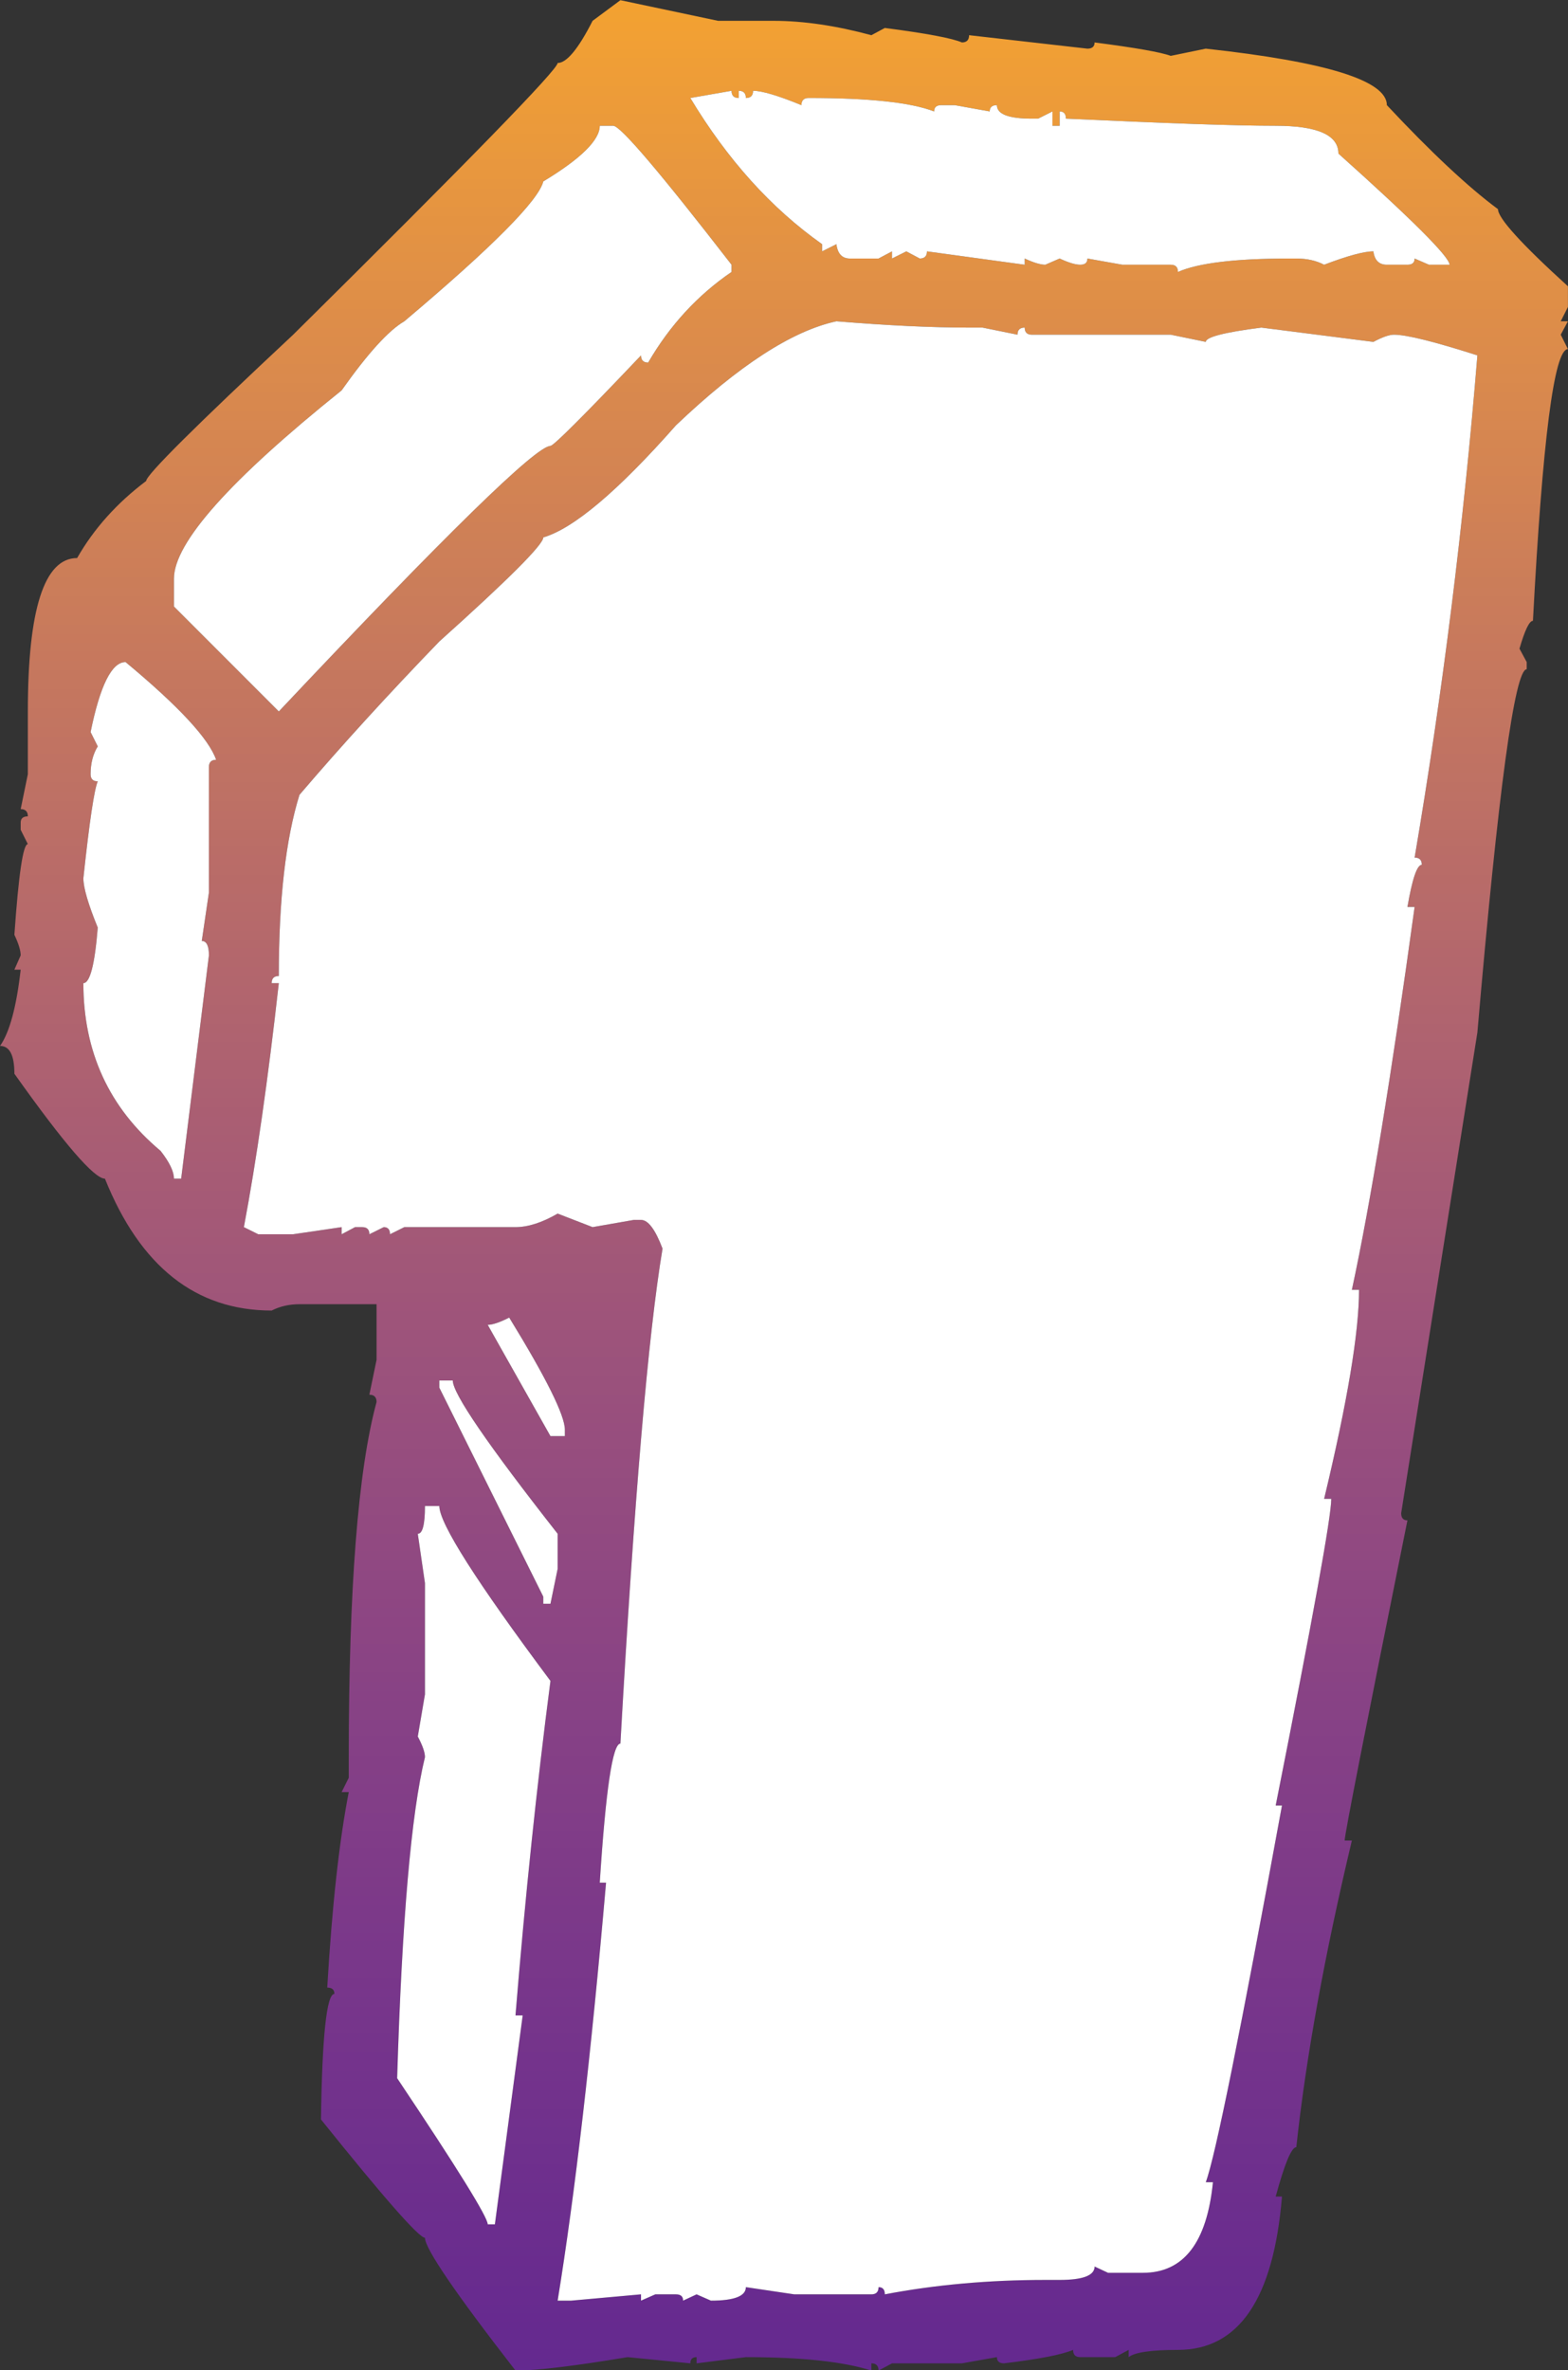
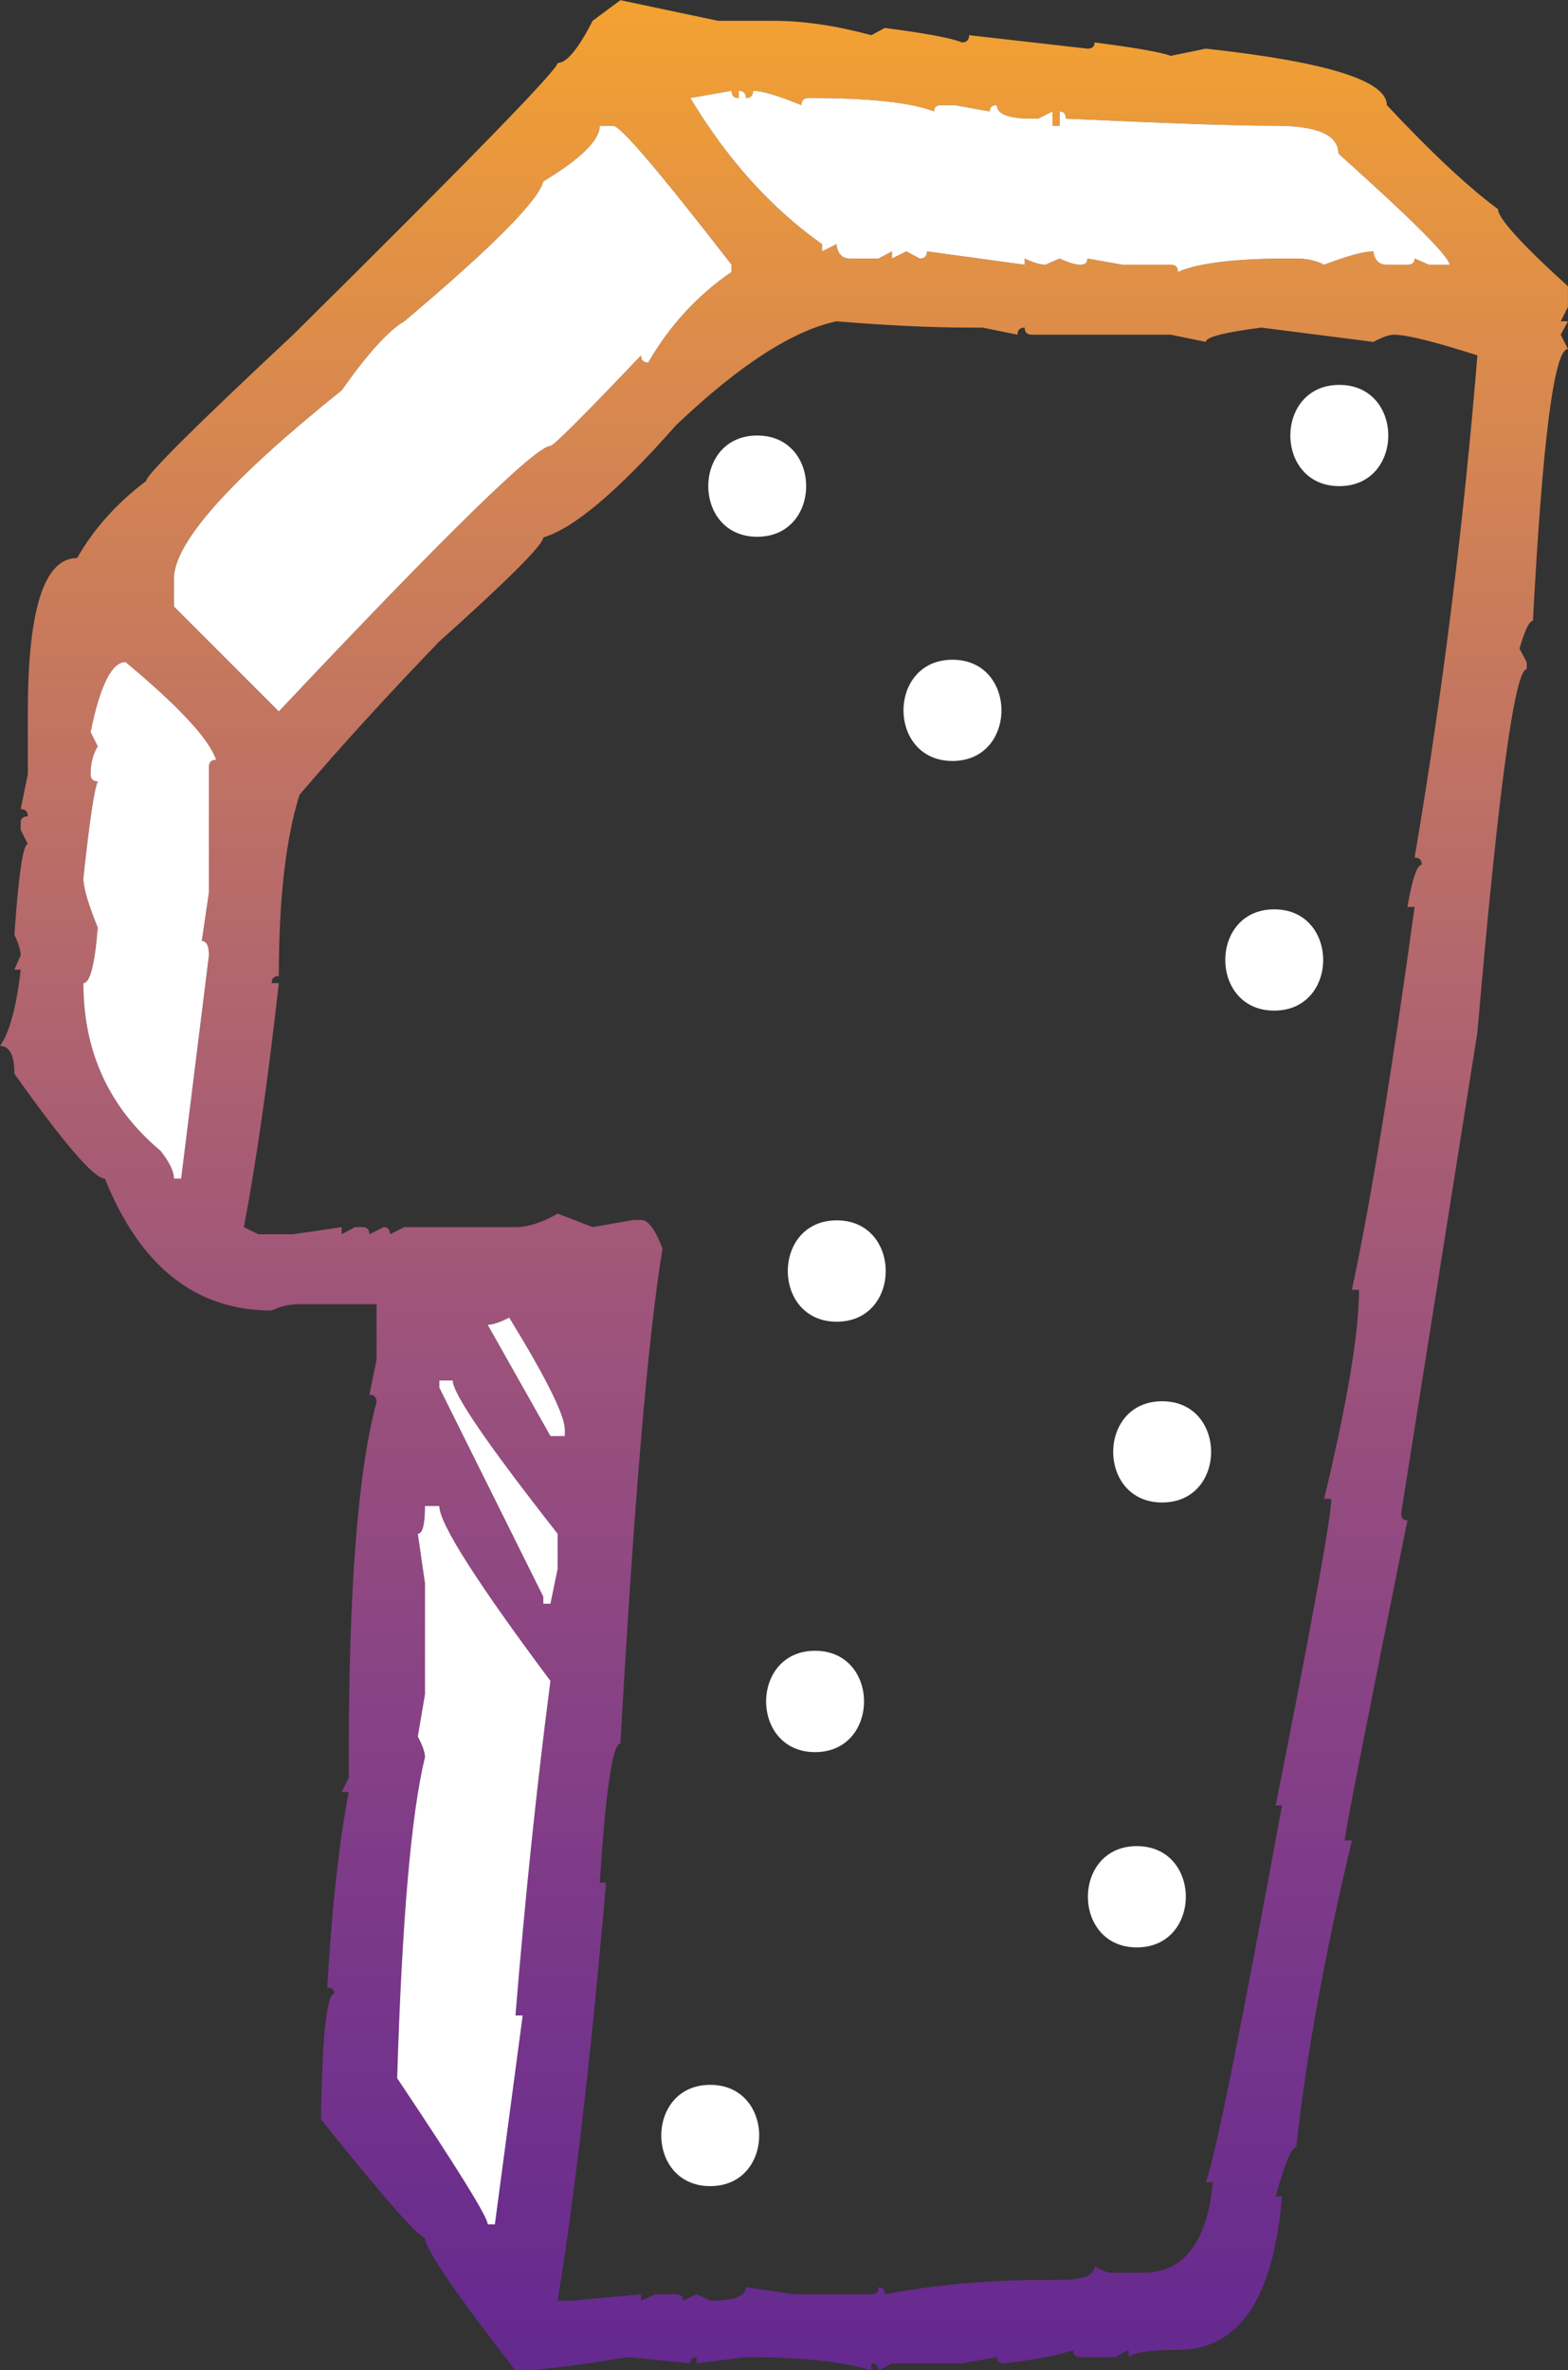
<svg xmlns="http://www.w3.org/2000/svg" xmlns:xlink="http://www.w3.org/1999/xlink" height="375.3" preserveAspectRatio="xMidYMid meet" version="1.0" viewBox="88.4 24.9 248.4 375.3" width="248.4" zoomAndPan="magnify">
  <rect x="88.4" y="24.9" width="248.4" height="375.3" fill="#333333" stroke="none" />
  <defs>
    <clipPath id="a">
      <path d="M 88 24 L 337 24 L 337 401 L 88 401 Z M 88 24" />
    </clipPath>
    <clipPath id="b">
      <path d="M 197.762 40.418 C 203.621 50.156 210.586 57.879 218.637 63.566 L 218.637 64.703 L 220.902 63.566 C 221.094 65.074 221.809 65.836 223.035 65.836 L 227.578 65.836 L 229.711 64.703 L 229.711 65.836 L 231.98 64.703 L 234.109 65.836 C 234.871 65.836 235.25 65.449 235.25 64.703 L 250.727 66.82 L 250.727 65.836 C 252.152 66.496 253.234 66.82 253.996 66.82 L 256.266 65.836 C 257.691 66.496 258.766 66.82 259.527 66.82 C 260.293 66.82 260.668 66.496 260.668 65.836 L 266.207 66.82 L 273.867 66.82 C 274.641 66.82 275.008 67.215 275.008 67.961 C 278.227 66.547 284.102 65.836 292.621 65.836 L 293.758 65.836 C 295.461 65.836 296.918 66.168 298.164 66.82 C 301.848 65.422 304.457 64.703 305.969 64.703 C 306.156 66.121 306.867 66.82 308.105 66.82 L 311.363 66.82 C 312.129 66.82 312.5 66.496 312.5 65.836 L 314.77 66.82 L 318.035 66.82 C 318.035 65.598 312.172 59.73 300.43 49.219 C 300.43 46.285 297.117 44.816 290.492 44.816 C 284.238 44.816 273.16 44.434 257.258 43.688 C 257.258 42.926 256.93 42.547 256.266 42.547 L 256.266 44.816 L 255.129 44.816 L 255.129 42.547 L 252.855 43.688 L 251.859 43.688 C 248.168 43.688 246.328 42.973 246.328 41.551 C 245.57 41.551 245.188 41.879 245.188 42.547 L 239.648 41.551 L 237.527 41.551 C 236.766 41.551 236.383 41.879 236.383 42.547 C 232.691 41.117 226.062 40.418 216.504 40.418 C 215.742 40.418 215.359 40.805 215.359 41.551 C 211.676 40.039 209.113 39.277 207.699 39.277 C 207.699 40.039 207.316 40.418 206.559 40.418 C 206.559 39.66 206.184 39.277 205.43 39.277 L 205.43 40.418 C 204.668 40.418 204.289 40.039 204.289 39.277 Z M 165.664 234.684 L 175.602 252.301 L 177.883 252.301 L 177.883 251.297 C 177.883 249.027 174.938 243.105 169.07 233.539 C 167.555 234.305 166.418 234.684 165.664 234.684 Z M 157.996 243.496 L 157.996 244.625 L 174.469 277.727 L 174.469 278.852 L 175.602 278.852 L 176.742 273.316 L 176.742 267.77 C 165.664 253.66 160.125 245.574 160.125 243.496 Z M 155.723 263.375 C 155.723 266.309 155.344 267.77 154.586 267.77 L 155.723 275.586 L 155.723 293.195 L 154.586 299.871 C 155.344 301.297 155.723 302.379 155.723 303.137 C 153.547 312.031 152.078 328.977 151.316 353.977 C 160.879 368.262 165.664 375.98 165.664 377.121 L 166.797 377.121 L 171.203 344.035 L 170.062 344.035 C 171.582 325.383 173.43 307.723 175.602 291.07 C 163.863 275.348 157.996 266.121 157.996 263.375 Z M 132.57 179.449 C 131.816 179.449 131.438 179.82 131.438 180.578 L 132.57 180.578 C 130.867 195.828 129.027 208.699 127.035 219.211 L 129.312 220.34 L 134.844 220.34 L 142.52 219.211 L 142.52 220.34 L 144.648 219.211 L 145.785 219.211 C 146.547 219.211 146.914 219.59 146.914 220.34 L 149.191 219.211 C 149.852 219.211 150.184 219.59 150.184 220.34 L 152.453 219.211 L 170.062 219.211 C 172.055 219.211 174.273 218.496 176.742 217.07 L 182.277 219.211 L 188.809 218.07 L 189.949 218.07 C 191.082 218.07 192.215 219.59 193.359 222.617 C 191.082 236.242 188.859 262.375 186.684 300.996 C 185.449 300.996 184.359 308.336 183.414 323.016 L 184.41 323.016 C 182.043 350.285 179.488 372.336 176.742 389.199 L 178.871 389.199 L 189.949 388.203 L 189.949 389.199 L 192.215 388.203 L 195.488 388.203 C 196.242 388.203 196.617 388.535 196.617 389.199 L 198.754 388.203 L 201.023 389.199 C 204.711 389.199 206.559 388.488 206.559 387.062 L 214.23 388.203 L 226.441 388.203 C 227.195 388.203 227.578 387.82 227.578 387.062 C 228.238 387.062 228.574 387.445 228.574 388.203 C 236.527 386.684 245 385.922 253.996 385.922 L 256.266 385.922 C 259.961 385.922 261.805 385.211 261.805 383.797 L 263.938 384.793 L 269.469 384.793 C 275.91 384.793 279.602 380.008 280.551 370.449 L 279.418 370.449 C 280.93 366.375 284.945 346.492 291.488 310.797 L 290.492 310.797 C 296.355 281.262 299.297 265.074 299.297 262.238 L 298.164 262.238 C 301.848 246.902 303.695 235.871 303.695 229.137 L 302.562 229.137 C 305.496 215.52 308.809 195.309 312.5 168.512 L 311.363 168.512 C 312.129 164.059 312.883 161.84 313.637 161.84 C 313.637 161.078 313.262 160.699 312.5 160.699 C 316.953 134.465 320.262 107.973 322.445 81.176 C 315.625 78.992 311.219 77.898 309.234 77.898 C 308.473 77.898 307.391 78.281 305.969 79.039 L 288.219 76.773 C 282.348 77.523 279.418 78.281 279.418 79.039 L 273.867 77.898 L 251.859 77.898 C 251.113 77.898 250.727 77.523 250.727 76.773 C 249.969 76.773 249.59 77.152 249.59 77.898 L 244.051 76.773 L 241.922 76.773 C 235.957 76.773 228.953 76.438 220.902 75.777 C 213.895 77.285 205.43 82.777 195.488 92.246 C 186.297 102.66 179.297 108.57 174.469 110 C 174.469 111.129 168.98 116.629 157.996 126.477 C 149.945 134.809 142.562 142.895 135.844 150.758 C 133.664 157.766 132.57 167.324 132.57 179.449 Z M 183.414 44.816 C 183.414 47.078 180.43 50.027 174.469 53.629 C 173.715 56.652 166.375 64.039 152.453 75.777 C 149.992 77.199 146.68 80.828 142.52 86.715 C 124.812 100.918 115.957 110.844 115.957 116.531 L 115.957 120.938 L 132.57 137.555 C 158.988 109.527 173.328 95.512 175.602 95.512 C 176.172 95.418 180.953 90.645 189.949 81.176 C 189.949 81.938 190.328 82.309 191.082 82.309 C 194.492 76.438 198.891 71.652 204.289 67.961 L 204.289 66.82 C 192.93 52.152 186.684 44.816 185.543 44.816 Z M 102.754 140.82 L 103.887 143.086 C 103.133 144.309 102.754 145.785 102.754 147.492 C 102.754 148.238 103.133 148.621 103.887 148.621 C 103.32 149.949 102.562 155.07 101.609 163.965 C 101.609 165.473 102.379 168.086 103.887 171.781 C 103.418 177.645 102.656 180.578 101.609 180.578 C 101.609 191.469 105.691 200.316 113.836 207.133 C 115.25 208.938 115.957 210.398 115.957 211.539 L 117.098 211.539 L 121.496 176.184 C 121.496 174.664 121.121 173.902 120.363 173.902 L 121.496 166.234 L 121.496 146.355 C 121.496 145.605 121.879 145.211 122.637 145.211 C 121.496 141.898 116.719 136.742 108.289 129.738 C 106.109 129.738 104.262 133.43 102.754 140.82 Z M 186.684 24.93 L 202.16 28.199 L 210.961 28.199 C 215.699 28.199 220.855 28.965 226.441 30.473 L 228.574 29.328 C 235.203 30.188 239.27 30.957 240.785 31.621 C 241.539 31.621 241.922 31.23 241.922 30.473 L 260.668 32.605 C 261.422 32.605 261.805 32.27 261.805 31.621 C 268.336 32.465 272.359 33.18 273.867 33.746 L 279.418 32.605 C 298.535 34.688 308.105 37.664 308.105 41.551 C 315.109 49.031 320.977 54.516 325.707 58.02 C 325.707 59.441 329.398 63.52 336.789 70.23 L 336.789 73.508 L 335.648 75.777 L 336.789 75.777 L 335.648 77.898 L 336.789 80.18 C 334.605 80.18 332.762 94.523 331.246 123.203 C 330.676 123.203 329.969 124.668 329.113 127.613 L 330.258 129.738 L 330.258 130.875 C 328.359 130.875 325.754 150.047 322.445 188.391 L 310.371 264.508 C 310.371 265.266 310.703 265.645 311.363 265.645 C 304.742 298.492 301.418 315.391 301.418 316.344 L 302.562 316.344 C 298.203 334.621 295.273 350.809 293.758 364.902 C 292.992 364.902 291.91 367.512 290.492 372.719 L 291.488 372.719 C 290.156 388.902 284.66 397 275.008 397 C 270.754 397 268.145 397.387 267.199 398.145 L 267.199 397 L 265.07 398.145 L 259.527 398.145 C 258.766 398.145 258.398 397.762 258.398 397 C 256.598 397.762 252.953 398.465 247.457 399.129 C 246.703 399.129 246.328 398.793 246.328 398.145 L 240.785 399.129 L 229.711 399.129 L 227.578 400.27 C 227.578 399.508 227.195 399.129 226.441 399.129 L 226.441 400.27 C 221.992 398.855 215.359 398.145 206.559 398.145 L 198.754 399.129 L 198.754 398.145 C 198.09 398.145 197.762 398.465 197.762 399.129 L 187.82 398.145 C 179.395 399.555 173.473 400.27 170.062 400.27 C 160.5 387.965 155.723 380.945 155.723 379.246 C 154.773 379.246 149.281 373 139.246 360.508 C 139.438 347.258 140.148 340.629 141.375 340.629 C 141.375 339.965 140.996 339.633 140.242 339.633 C 140.996 326.758 142.137 316.438 143.652 308.672 L 142.52 308.672 L 143.652 306.402 L 143.652 303.137 C 143.652 276.438 145.117 257.688 148.055 246.902 C 148.055 246.145 147.676 245.75 146.914 245.75 L 148.055 240.223 L 148.055 231.418 L 135.844 231.418 C 134.23 231.418 132.762 231.75 131.438 232.422 C 119.418 232.422 110.609 225.453 105.023 211.539 C 103.32 211.539 98.539 205.992 90.68 194.922 C 90.68 191.988 89.926 190.52 88.41 190.52 C 89.926 188.344 91.012 184.32 91.676 178.441 L 90.68 178.441 L 91.676 176.184 C 91.676 175.426 91.348 174.328 90.68 172.922 C 91.348 163.348 92.055 158.562 92.812 158.562 L 91.676 156.297 L 91.676 155.148 C 91.676 154.504 92.055 154.168 92.812 154.168 C 92.812 153.406 92.43 153.023 91.676 153.023 L 92.812 147.492 L 92.812 137.555 C 92.812 121.367 95.418 113.266 100.617 113.266 C 103.27 108.621 106.918 104.551 111.559 101.059 C 111.559 100.109 119.32 92.402 134.844 77.898 C 162.777 50.266 176.742 35.918 176.742 34.875 C 178.164 34.875 180.012 32.656 182.277 28.199 Z M 186.684 24.93" />
    </clipPath>
    <clipPath id="c">
      <path d="M 197.762 40.418 C 203.621 50.156 210.586 57.879 218.637 63.566 L 218.637 64.703 L 220.902 63.566 C 221.094 65.074 221.809 65.836 223.035 65.836 L 227.578 65.836 L 229.711 64.703 L 229.711 65.836 L 231.98 64.703 L 234.109 65.836 C 234.871 65.836 235.25 65.449 235.25 64.703 L 250.727 66.82 L 250.727 65.836 C 252.152 66.496 253.234 66.82 253.996 66.82 L 256.266 65.836 C 257.691 66.496 258.766 66.82 259.527 66.82 C 260.293 66.82 260.668 66.496 260.668 65.836 L 266.207 66.82 L 273.867 66.82 C 274.641 66.82 275.008 67.215 275.008 67.961 C 278.227 66.547 284.102 65.836 292.621 65.836 L 293.758 65.836 C 295.461 65.836 296.918 66.168 298.164 66.82 C 301.848 65.422 304.457 64.703 305.969 64.703 C 306.156 66.121 306.867 66.82 308.105 66.82 L 311.363 66.82 C 312.129 66.82 312.5 66.496 312.5 65.836 L 314.77 66.82 L 318.035 66.82 C 318.035 65.598 312.172 59.73 300.43 49.219 C 300.43 46.285 297.117 44.816 290.492 44.816 C 284.238 44.816 273.16 44.434 257.258 43.688 C 257.258 42.926 256.93 42.547 256.266 42.547 L 256.266 44.816 L 255.129 44.816 L 255.129 42.547 L 252.855 43.688 L 251.859 43.688 C 248.168 43.688 246.328 42.973 246.328 41.551 C 245.57 41.551 245.188 41.879 245.188 42.547 L 239.648 41.551 L 237.527 41.551 C 236.766 41.551 236.383 41.879 236.383 42.547 C 232.691 41.117 226.062 40.418 216.504 40.418 C 215.742 40.418 215.359 40.805 215.359 41.551 C 211.676 40.039 209.113 39.277 207.699 39.277 C 207.699 40.039 207.316 40.418 206.559 40.418 C 206.559 39.66 206.184 39.277 205.43 39.277 L 205.43 40.418 C 204.668 40.418 204.289 40.039 204.289 39.277 Z M 165.664 234.684 L 175.602 252.301 L 177.883 252.301 L 177.883 251.297 C 177.883 249.027 174.938 243.105 169.07 233.539 C 167.555 234.305 166.418 234.684 165.664 234.684 Z M 157.996 243.496 L 157.996 244.625 L 174.469 277.727 L 174.469 278.852 L 175.602 278.852 L 176.742 273.316 L 176.742 267.77 C 165.664 253.66 160.125 245.574 160.125 243.496 Z M 155.723 263.375 C 155.723 266.309 155.344 267.77 154.586 267.77 L 155.723 275.586 L 155.723 293.195 L 154.586 299.871 C 155.344 301.297 155.723 302.379 155.723 303.137 C 153.547 312.031 152.078 328.977 151.316 353.977 C 160.879 368.262 165.664 375.98 165.664 377.121 L 166.797 377.121 L 171.203 344.035 L 170.062 344.035 C 171.582 325.383 173.43 307.723 175.602 291.07 C 163.863 275.348 157.996 266.121 157.996 263.375 Z M 132.57 179.449 C 131.816 179.449 131.438 179.82 131.438 180.578 L 132.57 180.578 C 130.867 195.828 129.027 208.699 127.035 219.211 L 129.312 220.34 L 134.844 220.34 L 142.52 219.211 L 142.52 220.34 L 144.648 219.211 L 145.785 219.211 C 146.547 219.211 146.914 219.59 146.914 220.34 L 149.191 219.211 C 149.852 219.211 150.184 219.59 150.184 220.34 L 152.453 219.211 L 170.062 219.211 C 172.055 219.211 174.273 218.496 176.742 217.07 L 182.277 219.211 L 188.809 218.07 L 189.949 218.07 C 191.082 218.07 192.215 219.59 193.359 222.617 C 191.082 236.242 188.859 262.375 186.684 300.996 C 185.449 300.996 184.359 308.336 183.414 323.016 L 184.41 323.016 C 182.043 350.285 179.488 372.336 176.742 389.199 L 178.871 389.199 L 189.949 388.203 L 189.949 389.199 L 192.215 388.203 L 195.488 388.203 C 196.242 388.203 196.617 388.535 196.617 389.199 L 198.754 388.203 L 201.023 389.199 C 204.711 389.199 206.559 388.488 206.559 387.062 L 214.23 388.203 L 226.441 388.203 C 227.195 388.203 227.578 387.82 227.578 387.062 C 228.238 387.062 228.574 387.445 228.574 388.203 C 236.527 386.684 245 385.922 253.996 385.922 L 256.266 385.922 C 259.961 385.922 261.805 385.211 261.805 383.797 L 263.938 384.793 L 269.469 384.793 C 275.91 384.793 279.602 380.008 280.551 370.449 L 279.418 370.449 C 280.93 366.375 284.945 346.492 291.488 310.797 L 290.492 310.797 C 296.355 281.262 299.297 265.074 299.297 262.238 L 298.164 262.238 C 301.848 246.902 303.695 235.871 303.695 229.137 L 302.562 229.137 C 305.496 215.52 308.809 195.309 312.5 168.512 L 311.363 168.512 C 312.129 164.059 312.883 161.84 313.637 161.84 C 313.637 161.078 313.262 160.699 312.5 160.699 C 316.953 134.465 320.262 107.973 322.445 81.176 C 315.625 78.992 311.219 77.898 309.234 77.898 C 308.473 77.898 307.391 78.281 305.969 79.039 L 288.219 76.773 C 282.348 77.523 279.418 78.281 279.418 79.039 L 273.867 77.898 L 251.859 77.898 C 251.113 77.898 250.727 77.523 250.727 76.773 C 249.969 76.773 249.59 77.152 249.59 77.898 L 244.051 76.773 L 241.922 76.773 C 235.957 76.773 228.953 76.438 220.902 75.777 C 213.895 77.285 205.43 82.777 195.488 92.246 C 186.297 102.66 179.297 108.57 174.469 110 C 174.469 111.129 168.98 116.629 157.996 126.477 C 149.945 134.809 142.562 142.895 135.844 150.758 C 133.664 157.766 132.57 167.324 132.57 179.449 Z M 183.414 44.816 C 183.414 47.078 180.43 50.027 174.469 53.629 C 173.715 56.652 166.375 64.039 152.453 75.777 C 149.992 77.199 146.68 80.828 142.52 86.715 C 124.812 100.918 115.957 110.844 115.957 116.531 L 115.957 120.938 L 132.57 137.555 C 158.988 109.527 173.328 95.512 175.602 95.512 C 176.172 95.418 180.953 90.645 189.949 81.176 C 189.949 81.938 190.328 82.309 191.082 82.309 C 194.492 76.438 198.891 71.652 204.289 67.961 L 204.289 66.82 C 192.93 52.152 186.684 44.816 185.543 44.816 Z M 102.754 140.82 L 103.887 143.086 C 103.133 144.309 102.754 145.785 102.754 147.492 C 102.754 148.238 103.133 148.621 103.887 148.621 C 103.32 149.949 102.562 155.07 101.609 163.965 C 101.609 165.473 102.379 168.086 103.887 171.781 C 103.418 177.645 102.656 180.578 101.609 180.578 C 101.609 191.469 105.691 200.316 113.836 207.133 C 115.25 208.938 115.957 210.398 115.957 211.539 L 117.098 211.539 L 121.496 176.184 C 121.496 174.664 121.121 173.902 120.363 173.902 L 121.496 166.234 L 121.496 146.355 C 121.496 145.605 121.879 145.211 122.637 145.211 C 121.496 141.898 116.719 136.742 108.289 129.738 C 106.109 129.738 104.262 133.43 102.754 140.82 Z M 186.684 24.93 L 202.16 28.199 L 210.961 28.199 C 215.699 28.199 220.855 28.965 226.441 30.473 L 228.574 29.328 C 235.203 30.188 239.27 30.957 240.785 31.621 C 241.539 31.621 241.922 31.23 241.922 30.473 L 260.668 32.605 C 261.422 32.605 261.805 32.27 261.805 31.621 C 268.336 32.465 272.359 33.18 273.867 33.746 L 279.418 32.605 C 298.535 34.688 308.105 37.664 308.105 41.551 C 315.109 49.031 320.977 54.516 325.707 58.02 C 325.707 59.441 329.398 63.52 336.789 70.23 L 336.789 73.508 L 335.648 75.777 L 336.789 75.777 L 335.648 77.898 L 336.789 80.18 C 334.605 80.18 332.762 94.523 331.246 123.203 C 330.676 123.203 329.969 124.668 329.113 127.613 L 330.258 129.738 L 330.258 130.875 C 328.359 130.875 325.754 150.047 322.445 188.391 L 310.371 264.508 C 310.371 265.266 310.703 265.645 311.363 265.645 C 304.742 298.492 301.418 315.391 301.418 316.344 L 302.562 316.344 C 298.203 334.621 295.273 350.809 293.758 364.902 C 292.992 364.902 291.91 367.512 290.492 372.719 L 291.488 372.719 C 290.156 388.902 284.66 397 275.008 397 C 270.754 397 268.145 397.387 267.199 398.145 L 267.199 397 L 265.07 398.145 L 259.527 398.145 C 258.766 398.145 258.398 397.762 258.398 397 C 256.598 397.762 252.953 398.465 247.457 399.129 C 246.703 399.129 246.328 398.793 246.328 398.145 L 240.785 399.129 L 229.711 399.129 L 227.578 400.27 C 227.578 399.508 227.195 399.129 226.441 399.129 L 226.441 400.27 C 221.992 398.855 215.359 398.145 206.559 398.145 L 198.754 399.129 L 198.754 398.145 C 198.09 398.145 197.762 398.465 197.762 399.129 L 187.82 398.145 C 179.395 399.555 173.473 400.27 170.062 400.27 C 160.5 387.965 155.723 380.945 155.723 379.246 C 154.773 379.246 149.281 373 139.246 360.508 C 139.438 347.258 140.148 340.629 141.375 340.629 C 141.375 339.965 140.996 339.633 140.242 339.633 C 140.996 326.758 142.137 316.438 143.652 308.672 L 142.52 308.672 L 143.652 306.402 L 143.652 303.137 C 143.652 276.438 145.117 257.688 148.055 246.902 C 148.055 246.145 147.676 245.75 146.914 245.75 L 148.055 240.223 L 148.055 231.418 L 135.844 231.418 C 134.23 231.418 132.762 231.75 131.438 232.422 C 119.418 232.422 110.609 225.453 105.023 211.539 C 103.32 211.539 98.539 205.992 90.68 194.922 C 90.68 191.988 89.926 190.52 88.41 190.52 C 89.926 188.344 91.012 184.32 91.676 178.441 L 90.68 178.441 L 91.676 176.184 C 91.676 175.426 91.348 174.328 90.68 172.922 C 91.348 163.348 92.055 158.562 92.812 158.562 L 91.676 156.297 L 91.676 155.148 C 91.676 154.504 92.055 154.168 92.812 154.168 C 92.812 153.406 92.43 153.023 91.676 153.023 L 92.812 147.492 L 92.812 137.555 C 92.812 121.367 95.418 113.266 100.617 113.266 C 103.27 108.621 106.918 104.551 111.559 101.059 C 111.559 100.109 119.32 92.402 134.844 77.898 C 162.777 50.266 176.742 35.918 176.742 34.875 C 178.164 34.875 180.012 32.656 182.277 28.199 L 186.684 24.93" />
    </clipPath>
    <linearGradient gradientTransform="rotate(90.421 100.238 112.527) scale(407.991)" gradientUnits="userSpaceOnUse" id="d" x1=".027" x2=".951" xlink:actuate="onLoad" xlink:show="other" xlink:type="simple" y1="0" y2="0">
      <stop offset="0" stop-color="#f4a231" />
      <stop offset=".004" stop-color="#f3a131" />
      <stop offset=".008" stop-color="#f2a132" />
      <stop offset=".012" stop-color="#f2a033" />
      <stop offset=".016" stop-color="#f1a034" />
      <stop offset=".02" stop-color="#f19f35" />
      <stop offset=".023" stop-color="#f09f35" />
      <stop offset=".027" stop-color="#ef9e36" />
      <stop offset=".031" stop-color="#ef9d37" />
      <stop offset=".035" stop-color="#ee9d37" />
      <stop offset=".039" stop-color="#ed9c38" />
      <stop offset=".043" stop-color="#ed9b39" />
      <stop offset=".047" stop-color="#ec9b39" />
      <stop offset=".051" stop-color="#eb9a3a" />
      <stop offset=".055" stop-color="#eb9a3b" />
      <stop offset=".059" stop-color="#ea993b" />
      <stop offset=".063" stop-color="#e9993c" />
      <stop offset=".066" stop-color="#e9983d" />
      <stop offset=".07" stop-color="#e8973e" />
      <stop offset=".074" stop-color="#e8973e" />
      <stop offset=".078" stop-color="#e7963f" />
      <stop offset=".082" stop-color="#e69540" />
      <stop offset=".086" stop-color="#e69540" />
      <stop offset=".09" stop-color="#e59441" />
      <stop offset=".094" stop-color="#e49341" />
      <stop offset=".098" stop-color="#e49342" />
      <stop offset=".102" stop-color="#e39243" />
      <stop offset=".105" stop-color="#e29244" />
      <stop offset=".109" stop-color="#e29144" />
      <stop offset=".113" stop-color="#e19145" />
      <stop offset=".117" stop-color="#e19046" />
      <stop offset=".121" stop-color="#e08f46" />
      <stop offset=".125" stop-color="#df8f47" />
      <stop offset=".129" stop-color="#df8e47" />
      <stop offset=".133" stop-color="#de8d48" />
      <stop offset=".137" stop-color="#dd8d49" />
      <stop offset=".141" stop-color="#dd8c4a" />
      <stop offset=".145" stop-color="#dc8c4a" />
      <stop offset=".148" stop-color="#dc8b4b" />
      <stop offset=".152" stop-color="#db8b4b" />
      <stop offset=".156" stop-color="#da8a4c" />
      <stop offset=".16" stop-color="#da8a4d" />
      <stop offset=".164" stop-color="#d9894d" />
      <stop offset=".168" stop-color="#d8884e" />
      <stop offset=".172" stop-color="#d8884e" />
      <stop offset=".176" stop-color="#d7874f" />
      <stop offset=".18" stop-color="#d78750" />
      <stop offset=".184" stop-color="#d68650" />
      <stop offset=".188" stop-color="#d58651" />
      <stop offset=".191" stop-color="#d58551" />
      <stop offset=".195" stop-color="#d48552" />
      <stop offset=".199" stop-color="#d48452" />
      <stop offset=".203" stop-color="#d38353" />
      <stop offset=".207" stop-color="#d28353" />
      <stop offset=".211" stop-color="#d28254" />
      <stop offset=".215" stop-color="#d18154" />
      <stop offset=".219" stop-color="#d08155" />
      <stop offset=".223" stop-color="#cf8056" />
      <stop offset=".227" stop-color="#ce8056" />
      <stop offset=".23" stop-color="#ce7f57" />
      <stop offset=".234" stop-color="#cd7f58" />
      <stop offset=".238" stop-color="#cd7e58" />
      <stop offset=".242" stop-color="#cc7e58" />
      <stop offset=".246" stop-color="#cb7d59" />
      <stop offset=".25" stop-color="#cb7d5a" />
      <stop offset=".254" stop-color="#ca7c5a" />
      <stop offset=".258" stop-color="#ca7b5b" />
      <stop offset=".262" stop-color="#c97b5b" />
      <stop offset=".266" stop-color="#c87a5c" />
      <stop offset=".27" stop-color="#c8795c" />
      <stop offset=".273" stop-color="#c7795d" />
      <stop offset=".277" stop-color="#c7785d" />
      <stop offset=".281" stop-color="#c6785e" />
      <stop offset=".285" stop-color="#c5775e" />
      <stop offset=".289" stop-color="#c5775f" />
      <stop offset=".293" stop-color="#c4765f" />
      <stop offset=".297" stop-color="#c47660" />
      <stop offset=".301" stop-color="#c37560" />
      <stop offset=".305" stop-color="#c27561" />
      <stop offset=".309" stop-color="#c27461" />
      <stop offset=".313" stop-color="#c17362" />
      <stop offset=".316" stop-color="#c17362" />
      <stop offset=".32" stop-color="#c07263" />
      <stop offset=".324" stop-color="#bf7263" />
      <stop offset=".328" stop-color="#bf7264" />
      <stop offset=".332" stop-color="#be7164" />
      <stop offset=".336" stop-color="#be7165" />
      <stop offset=".34" stop-color="#bd7065" />
      <stop offset=".344" stop-color="#bd6f66" />
      <stop offset=".348" stop-color="#bc6f66" />
      <stop offset=".352" stop-color="#bb6e66" />
      <stop offset=".355" stop-color="#bb6e67" />
      <stop offset=".359" stop-color="#ba6d67" />
      <stop offset=".363" stop-color="#ba6c68" />
      <stop offset=".367" stop-color="#b96c68" />
      <stop offset=".371" stop-color="#b86b68" />
      <stop offset=".375" stop-color="#b86b69" />
      <stop offset=".379" stop-color="#b76b6a" />
      <stop offset=".383" stop-color="#b76a6a" />
      <stop offset=".387" stop-color="#b66a6a" />
      <stop offset=".391" stop-color="#b6696b" />
      <stop offset=".395" stop-color="#b5696b" />
      <stop offset=".398" stop-color="#b4686b" />
      <stop offset=".402" stop-color="#b4676c" />
      <stop offset=".406" stop-color="#b3676c" />
      <stop offset=".41" stop-color="#b3666d" />
      <stop offset=".414" stop-color="#b2666d" />
      <stop offset=".418" stop-color="#b2656e" />
      <stop offset=".422" stop-color="#b1656e" />
      <stop offset=".426" stop-color="#b0646e" />
      <stop offset=".43" stop-color="#b0646f" />
      <stop offset=".434" stop-color="#af636f" />
      <stop offset=".438" stop-color="#af6370" />
      <stop offset=".441" stop-color="#ae6270" />
      <stop offset=".445" stop-color="#ae6270" />
      <stop offset=".449" stop-color="#ad6171" />
      <stop offset=".453" stop-color="#ad6171" />
      <stop offset=".457" stop-color="#ac6072" />
      <stop offset=".461" stop-color="#ab6072" />
      <stop offset=".465" stop-color="#ab5f72" />
      <stop offset=".469" stop-color="#aa5e72" />
      <stop offset=".473" stop-color="#aa5e73" />
      <stop offset=".477" stop-color="#a95e73" />
      <stop offset=".48" stop-color="#a95d73" />
      <stop offset=".484" stop-color="#a85d74" />
      <stop offset=".488" stop-color="#a85c74" />
      <stop offset=".492" stop-color="#a75c75" />
      <stop offset=".496" stop-color="#a65b75" />
      <stop offset=".5" stop-color="#a65b75" />
      <stop offset=".504" stop-color="#a55a76" />
      <stop offset=".508" stop-color="#a55a76" />
      <stop offset=".512" stop-color="#a45976" />
      <stop offset=".516" stop-color="#a45977" />
      <stop offset=".52" stop-color="#a35977" />
      <stop offset=".523" stop-color="#a35877" />
      <stop offset=".527" stop-color="#a25878" />
      <stop offset=".531" stop-color="#a15778" />
      <stop offset=".535" stop-color="#a15778" />
      <stop offset=".539" stop-color="#a05679" />
      <stop offset=".543" stop-color="#a05679" />
      <stop offset=".547" stop-color="#9f5579" />
      <stop offset=".551" stop-color="#9f547a" />
      <stop offset=".555" stop-color="#9e547a" />
      <stop offset=".559" stop-color="#9e547a" />
      <stop offset=".563" stop-color="#9d537b" />
      <stop offset=".566" stop-color="#9d537b" />
      <stop offset=".57" stop-color="#9c537b" />
      <stop offset=".574" stop-color="#9b527c" />
      <stop offset=".578" stop-color="#9b527c" />
      <stop offset=".582" stop-color="#9a517c" />
      <stop offset=".586" stop-color="#9a517c" />
      <stop offset=".59" stop-color="#99507d" />
      <stop offset=".594" stop-color="#994f7d" />
      <stop offset=".598" stop-color="#984f7d" />
      <stop offset=".602" stop-color="#984e7e" />
      <stop offset=".605" stop-color="#974e7e" />
      <stop offset=".609" stop-color="#974e7e" />
      <stop offset=".613" stop-color="#964d7e" />
      <stop offset=".617" stop-color="#964d7f" />
      <stop offset=".621" stop-color="#954d7f" />
      <stop offset=".625" stop-color="#944c7f" />
      <stop offset=".629" stop-color="#944c7f" />
      <stop offset=".633" stop-color="#934b80" />
      <stop offset=".637" stop-color="#934b80" />
      <stop offset=".641" stop-color="#924a80" />
      <stop offset=".645" stop-color="#924a80" />
      <stop offset=".648" stop-color="#914981" />
      <stop offset=".652" stop-color="#914981" />
      <stop offset=".656" stop-color="#904981" />
      <stop offset=".66" stop-color="#904882" />
      <stop offset=".664" stop-color="#8f4882" />
      <stop offset=".668" stop-color="#8f4782" />
      <stop offset=".672" stop-color="#8e4782" />
      <stop offset=".676" stop-color="#8e4682" />
      <stop offset=".68" stop-color="#8d4683" />
      <stop offset=".684" stop-color="#8d4583" />
      <stop offset=".688" stop-color="#8c4583" />
      <stop offset=".691" stop-color="#8c4583" />
      <stop offset=".695" stop-color="#8b4484" />
      <stop offset=".699" stop-color="#8a4484" />
      <stop offset=".703" stop-color="#8a4484" />
      <stop offset=".707" stop-color="#894384" />
      <stop offset=".711" stop-color="#884385" />
      <stop offset=".715" stop-color="#884285" />
      <stop offset=".719" stop-color="#874285" />
      <stop offset=".723" stop-color="#874285" />
      <stop offset=".727" stop-color="#864186" />
      <stop offset=".73" stop-color="#864186" />
      <stop offset=".734" stop-color="#854086" />
      <stop offset=".738" stop-color="#854086" />
      <stop offset=".742" stop-color="#843f86" />
      <stop offset=".746" stop-color="#843f86" />
      <stop offset=".75" stop-color="#833f87" />
      <stop offset=".754" stop-color="#833e87" />
      <stop offset=".758" stop-color="#823e87" />
      <stop offset=".762" stop-color="#823e87" />
      <stop offset=".766" stop-color="#813d88" />
      <stop offset=".77" stop-color="#813d88" />
      <stop offset=".773" stop-color="#803c88" />
      <stop offset=".777" stop-color="#803c88" />
      <stop offset=".781" stop-color="#7f3b88" />
      <stop offset=".785" stop-color="#7f3b88" />
      <stop offset=".789" stop-color="#7e3b88" />
      <stop offset=".793" stop-color="#7e3a88" />
      <stop offset=".797" stop-color="#7d3a88" />
      <stop offset=".801" stop-color="#7d3989" />
      <stop offset=".805" stop-color="#7c3989" />
      <stop offset=".809" stop-color="#7c3989" />
      <stop offset=".813" stop-color="#7b398a" />
      <stop offset=".816" stop-color="#7b388a" />
      <stop offset=".82" stop-color="#7a388a" />
      <stop offset=".824" stop-color="#7a378a" />
      <stop offset=".828" stop-color="#79378a" />
      <stop offset=".832" stop-color="#79378a" />
      <stop offset=".836" stop-color="#78368a" />
      <stop offset=".84" stop-color="#78368b" />
      <stop offset=".844" stop-color="#77368b" />
      <stop offset=".848" stop-color="#77358b" />
      <stop offset=".852" stop-color="#76358b" />
      <stop offset=".855" stop-color="#76358b" />
      <stop offset=".859" stop-color="#75348b" />
      <stop offset=".863" stop-color="#75348b" />
      <stop offset=".867" stop-color="#74338c" />
      <stop offset=".871" stop-color="#74338c" />
      <stop offset=".875" stop-color="#73338c" />
      <stop offset=".879" stop-color="#73328c" />
      <stop offset=".883" stop-color="#72328c" />
      <stop offset=".887" stop-color="#72328c" />
      <stop offset=".891" stop-color="#71318c" />
      <stop offset=".895" stop-color="#71318d" />
      <stop offset=".898" stop-color="#70318d" />
      <stop offset=".902" stop-color="#70318d" />
      <stop offset=".906" stop-color="#6f308d" />
      <stop offset=".91" stop-color="#6f308d" />
      <stop offset=".914" stop-color="#6e2f8d" />
      <stop offset=".918" stop-color="#6e2f8d" />
      <stop offset=".922" stop-color="#6d2f8d" />
      <stop offset=".926" stop-color="#6d2e8d" />
      <stop offset=".93" stop-color="#6c2e8d" />
      <stop offset=".934" stop-color="#6c2e8e" />
      <stop offset=".938" stop-color="#6c2d8e" />
      <stop offset=".941" stop-color="#6b2d8e" />
      <stop offset=".945" stop-color="#6b2d8e" />
      <stop offset=".949" stop-color="#6a2d8e" />
      <stop offset=".953" stop-color="#6a2c8e" />
      <stop offset=".957" stop-color="#692c8e" />
      <stop offset=".961" stop-color="#692c8e" />
      <stop offset=".965" stop-color="#682b8f" />
      <stop offset=".969" stop-color="#682b8f" />
      <stop offset=".973" stop-color="#672b8f" />
      <stop offset=".977" stop-color="#672a8f" />
      <stop offset=".98" stop-color="#662a8f" />
      <stop offset=".984" stop-color="#662a8f" />
      <stop offset=".988" stop-color="#652a8f" />
      <stop offset=".992" stop-color="#65298f" />
      <stop offset=".996" stop-color="#64298f" />
      <stop offset="1" stop-color="#642990" />
    </linearGradient>
  </defs>
  <g>
    <g clip-path="url(#a)">
      <g clip-path="url(#b)">
        <g clip-path="url(#c)">
          <path d="M 339.547 24.953 L 88.426 23.105 L 85.652 400.25 L 336.773 402.098 Z M 339.547 24.953" fill="url(#d)" />
        </g>
      </g>
    </g>
    <g id="change1_1">
      <path d="M 102.754 140.82 L 103.887 143.086 C 103.133 144.309 102.754 145.785 102.754 147.492 C 102.754 148.238 103.133 148.621 103.887 148.621 C 103.32 149.949 102.562 155.07 101.609 163.965 C 101.609 165.473 102.379 168.086 103.887 171.781 C 103.418 177.645 102.656 180.578 101.609 180.578 C 101.609 191.469 105.691 200.316 113.836 207.133 C 115.25 208.938 115.957 210.398 115.957 211.539 L 117.098 211.539 L 121.496 176.184 C 121.496 174.664 121.121 173.902 120.363 173.902 L 121.496 166.234 L 121.496 146.355 C 121.496 145.605 121.879 145.211 122.637 145.211 C 121.496 141.898 116.719 136.742 108.289 129.738 C 106.109 129.738 104.262 133.43 102.754 140.82" fill="#fff" />
    </g>
    <g id="change1_2">
      <path d="M 183.414 44.816 C 183.414 47.078 180.43 50.027 174.469 53.629 C 173.715 56.652 166.375 64.039 152.453 75.777 C 149.992 77.199 146.68 80.828 142.52 86.715 C 124.812 100.918 115.957 110.844 115.957 116.531 L 115.957 120.938 L 132.57 137.555 C 158.988 109.527 173.328 95.512 175.602 95.512 C 176.172 95.418 180.953 90.645 189.949 81.176 C 189.949 81.938 190.328 82.309 191.082 82.309 C 194.492 76.438 198.891 71.652 204.289 67.961 L 204.289 66.82 C 192.93 52.152 186.684 44.816 185.543 44.816 L 183.414 44.816" fill="#fff" />
    </g>
    <g id="change1_3">
-       <path d="M 132.57 179.449 C 131.816 179.449 131.438 179.82 131.438 180.578 L 132.57 180.578 C 130.867 195.828 129.027 208.699 127.035 219.211 L 129.312 220.34 L 134.844 220.34 L 142.52 219.211 L 142.52 220.34 L 144.648 219.211 L 145.785 219.211 C 146.547 219.211 146.914 219.59 146.914 220.34 L 149.191 219.211 C 149.852 219.211 150.184 219.59 150.184 220.34 L 152.453 219.211 L 170.062 219.211 C 172.055 219.211 174.273 218.496 176.742 217.07 L 182.277 219.211 L 188.809 218.07 L 189.949 218.07 C 191.082 218.07 192.215 219.59 193.359 222.617 C 191.082 236.242 188.859 262.375 186.684 300.996 C 185.449 300.996 184.359 308.336 183.414 323.016 L 184.41 323.016 C 182.043 350.285 179.488 372.336 176.742 389.199 L 178.871 389.199 L 189.949 388.203 L 189.949 389.199 L 192.215 388.203 L 195.488 388.203 C 196.242 388.203 196.617 388.535 196.617 389.199 L 198.754 388.203 L 201.023 389.199 C 204.711 389.199 206.559 388.488 206.559 387.062 L 214.23 388.203 L 226.441 388.203 C 227.195 388.203 227.578 387.82 227.578 387.062 C 228.238 387.062 228.574 387.445 228.574 388.203 C 236.527 386.684 245 385.922 253.996 385.922 L 256.266 385.922 C 259.961 385.922 261.805 385.211 261.805 383.797 L 263.938 384.793 L 269.469 384.793 C 275.91 384.793 279.602 380.008 280.551 370.449 L 279.418 370.449 C 280.93 366.375 284.945 346.492 291.488 310.797 L 290.492 310.797 C 296.355 281.262 299.297 265.074 299.297 262.238 L 298.164 262.238 C 301.848 246.902 303.695 235.871 303.695 229.137 L 302.562 229.137 C 305.496 215.52 308.809 195.309 312.5 168.512 L 311.363 168.512 C 312.129 164.059 312.883 161.84 313.637 161.84 C 313.637 161.078 313.262 160.699 312.5 160.699 C 316.953 134.465 320.262 107.973 322.445 81.176 C 315.625 78.992 311.219 77.898 309.234 77.898 C 308.473 77.898 307.391 78.281 305.969 79.039 L 288.219 76.773 C 282.348 77.523 279.418 78.281 279.418 79.039 L 273.867 77.898 L 251.859 77.898 C 251.113 77.898 250.727 77.523 250.727 76.773 C 249.969 76.773 249.59 77.152 249.59 77.898 L 244.051 76.773 L 241.922 76.773 C 235.957 76.773 228.953 76.438 220.902 75.777 C 213.895 77.285 205.43 82.777 195.488 92.246 C 186.297 102.66 179.297 108.57 174.469 110 C 174.469 111.129 168.98 116.629 157.996 126.477 C 149.945 134.809 142.562 142.895 135.844 150.758 C 133.664 157.766 132.57 167.324 132.57 179.449" fill="#fff" />
-     </g>
+       </g>
    <g id="change1_4">
      <path d="M 155.723 263.375 C 155.723 266.309 155.344 267.77 154.586 267.77 L 155.723 275.586 L 155.723 293.195 L 154.586 299.871 C 155.344 301.297 155.723 302.379 155.723 303.137 C 153.547 312.031 152.078 328.977 151.316 353.977 C 160.879 368.262 165.664 375.98 165.664 377.121 L 166.797 377.121 L 171.203 344.035 L 170.062 344.035 C 171.582 325.383 173.43 307.723 175.602 291.07 C 163.863 275.348 157.996 266.121 157.996 263.375 L 155.723 263.375" fill="#fff" />
    </g>
    <g id="change1_5">
      <path d="M 157.996 243.496 L 157.996 244.625 L 174.469 277.727 L 174.469 278.852 L 175.602 278.852 L 176.742 273.316 L 176.742 267.77 C 165.664 253.66 160.125 245.574 160.125 243.496 L 157.996 243.496" fill="#fff" />
    </g>
    <g id="change1_6">
      <path d="M 165.664 234.684 L 175.602 252.301 L 177.883 252.301 L 177.883 251.297 C 177.883 249.027 174.938 243.105 169.07 233.539 C 167.555 234.305 166.418 234.684 165.664 234.684" fill="#fff" />
    </g>
    <g id="change1_7">
      <path d="M 197.762 40.418 C 203.621 50.156 210.586 57.879 218.637 63.566 L 218.637 64.703 L 220.902 63.566 C 221.094 65.074 221.809 65.836 223.035 65.836 L 227.578 65.836 L 229.711 64.703 L 229.711 65.836 L 231.98 64.703 L 234.109 65.836 C 234.871 65.836 235.25 65.449 235.25 64.703 L 250.727 66.82 L 250.727 65.836 C 252.152 66.496 253.234 66.82 253.996 66.82 L 256.266 65.836 C 257.691 66.496 258.766 66.82 259.527 66.82 C 260.293 66.82 260.668 66.496 260.668 65.836 L 266.207 66.82 L 273.867 66.82 C 274.641 66.82 275.008 67.215 275.008 67.961 C 278.227 66.547 284.102 65.836 292.621 65.836 L 293.758 65.836 C 295.461 65.836 296.918 66.168 298.164 66.82 C 301.848 65.422 304.457 64.703 305.969 64.703 C 306.156 66.121 306.867 66.82 308.105 66.82 L 311.363 66.82 C 312.129 66.82 312.5 66.496 312.5 65.836 L 314.77 66.82 L 318.035 66.82 C 318.035 65.598 312.172 59.73 300.43 49.219 C 300.43 46.285 297.117 44.816 290.492 44.816 C 284.238 44.816 273.16 44.434 257.258 43.688 C 257.258 42.926 256.93 42.547 256.266 42.547 L 256.266 44.816 L 255.129 44.816 L 255.129 42.547 L 252.855 43.688 L 251.859 43.688 C 248.168 43.688 246.328 42.973 246.328 41.551 C 245.57 41.551 245.188 41.879 245.188 42.547 L 239.648 41.551 L 237.527 41.551 C 236.766 41.551 236.383 41.879 236.383 42.547 C 232.691 41.117 226.062 40.418 216.504 40.418 C 215.742 40.418 215.359 40.805 215.359 41.551 C 211.676 40.039 209.113 39.277 207.699 39.277 C 207.699 40.039 207.316 40.418 206.559 40.418 C 206.559 39.66 206.184 39.277 205.43 39.277 L 205.43 40.418 C 204.668 40.418 204.289 40.039 204.289 39.277 L 197.762 40.418" fill="#fff" />
    </g>
    <g id="change1_8">
      <path d="M 200.914 355.031 C 190.574 355.031 190.574 371.066 200.914 371.066 C 211.254 371.066 211.254 355.031 200.914 355.031" fill="#fff" />
    </g>
    <g id="change1_9">
      <path d="M 268.496 317.23 C 258.16 317.23 258.16 333.266 268.496 333.266 C 278.84 333.266 278.84 317.23 268.496 317.23" fill="#fff" />
    </g>
    <g id="change1_10">
      <path d="M 217.523 286.297 C 207.184 286.297 207.184 302.344 217.523 302.344 C 227.863 302.344 227.863 286.297 217.523 286.297" fill="#fff" />
    </g>
    <g id="change1_11">
      <path d="M 272.504 246.785 C 262.168 246.785 262.168 262.816 272.504 262.816 C 282.848 262.816 282.848 246.785 272.504 246.785" fill="#fff" />
    </g>
    <g id="change1_12">
      <path d="M 220.957 218.141 C 210.617 218.141 210.617 234.188 220.957 234.188 C 231.301 234.188 231.301 218.141 220.957 218.141" fill="#fff" />
    </g>
    <g id="change1_13">
      <path d="M 290.258 168.891 C 279.922 168.891 279.922 184.926 290.258 184.926 C 300.602 184.926 300.602 168.891 290.258 168.891" fill="#fff" />
    </g>
    <g id="change1_14">
      <path d="M 239.289 129.367 C 228.945 129.367 228.945 145.398 239.289 145.398 C 249.633 145.398 249.633 129.367 239.289 129.367" fill="#fff" />
    </g>
    <g id="change1_15">
      <path d="M 300.57 85.848 C 290.23 85.848 290.23 101.879 300.57 101.879 C 310.914 101.879 310.914 85.848 300.57 85.848" fill="#fff" />
    </g>
    <g id="change1_16">
      <path d="M 208.355 93.863 C 198.02 93.863 198.02 109.895 208.355 109.895 C 218.699 109.895 218.699 93.863 208.355 93.863" fill="#fff" />
    </g>
    <g id="change1_17">
-       <path d="M 148.223 166.031 C 137.879 166.031 137.879 182.062 148.223 182.062 C 158.562 182.062 158.562 166.031 148.223 166.031" fill="#fff" />
-     </g>
+       </g>
    <g id="change1_18">
-       <path d="M 202.059 170.035 C 191.723 170.035 191.723 186.074 202.059 186.074 C 212.402 186.074 212.402 170.035 202.059 170.035" fill="#fff" />
-     </g>
+       </g>
  </g>
</svg>